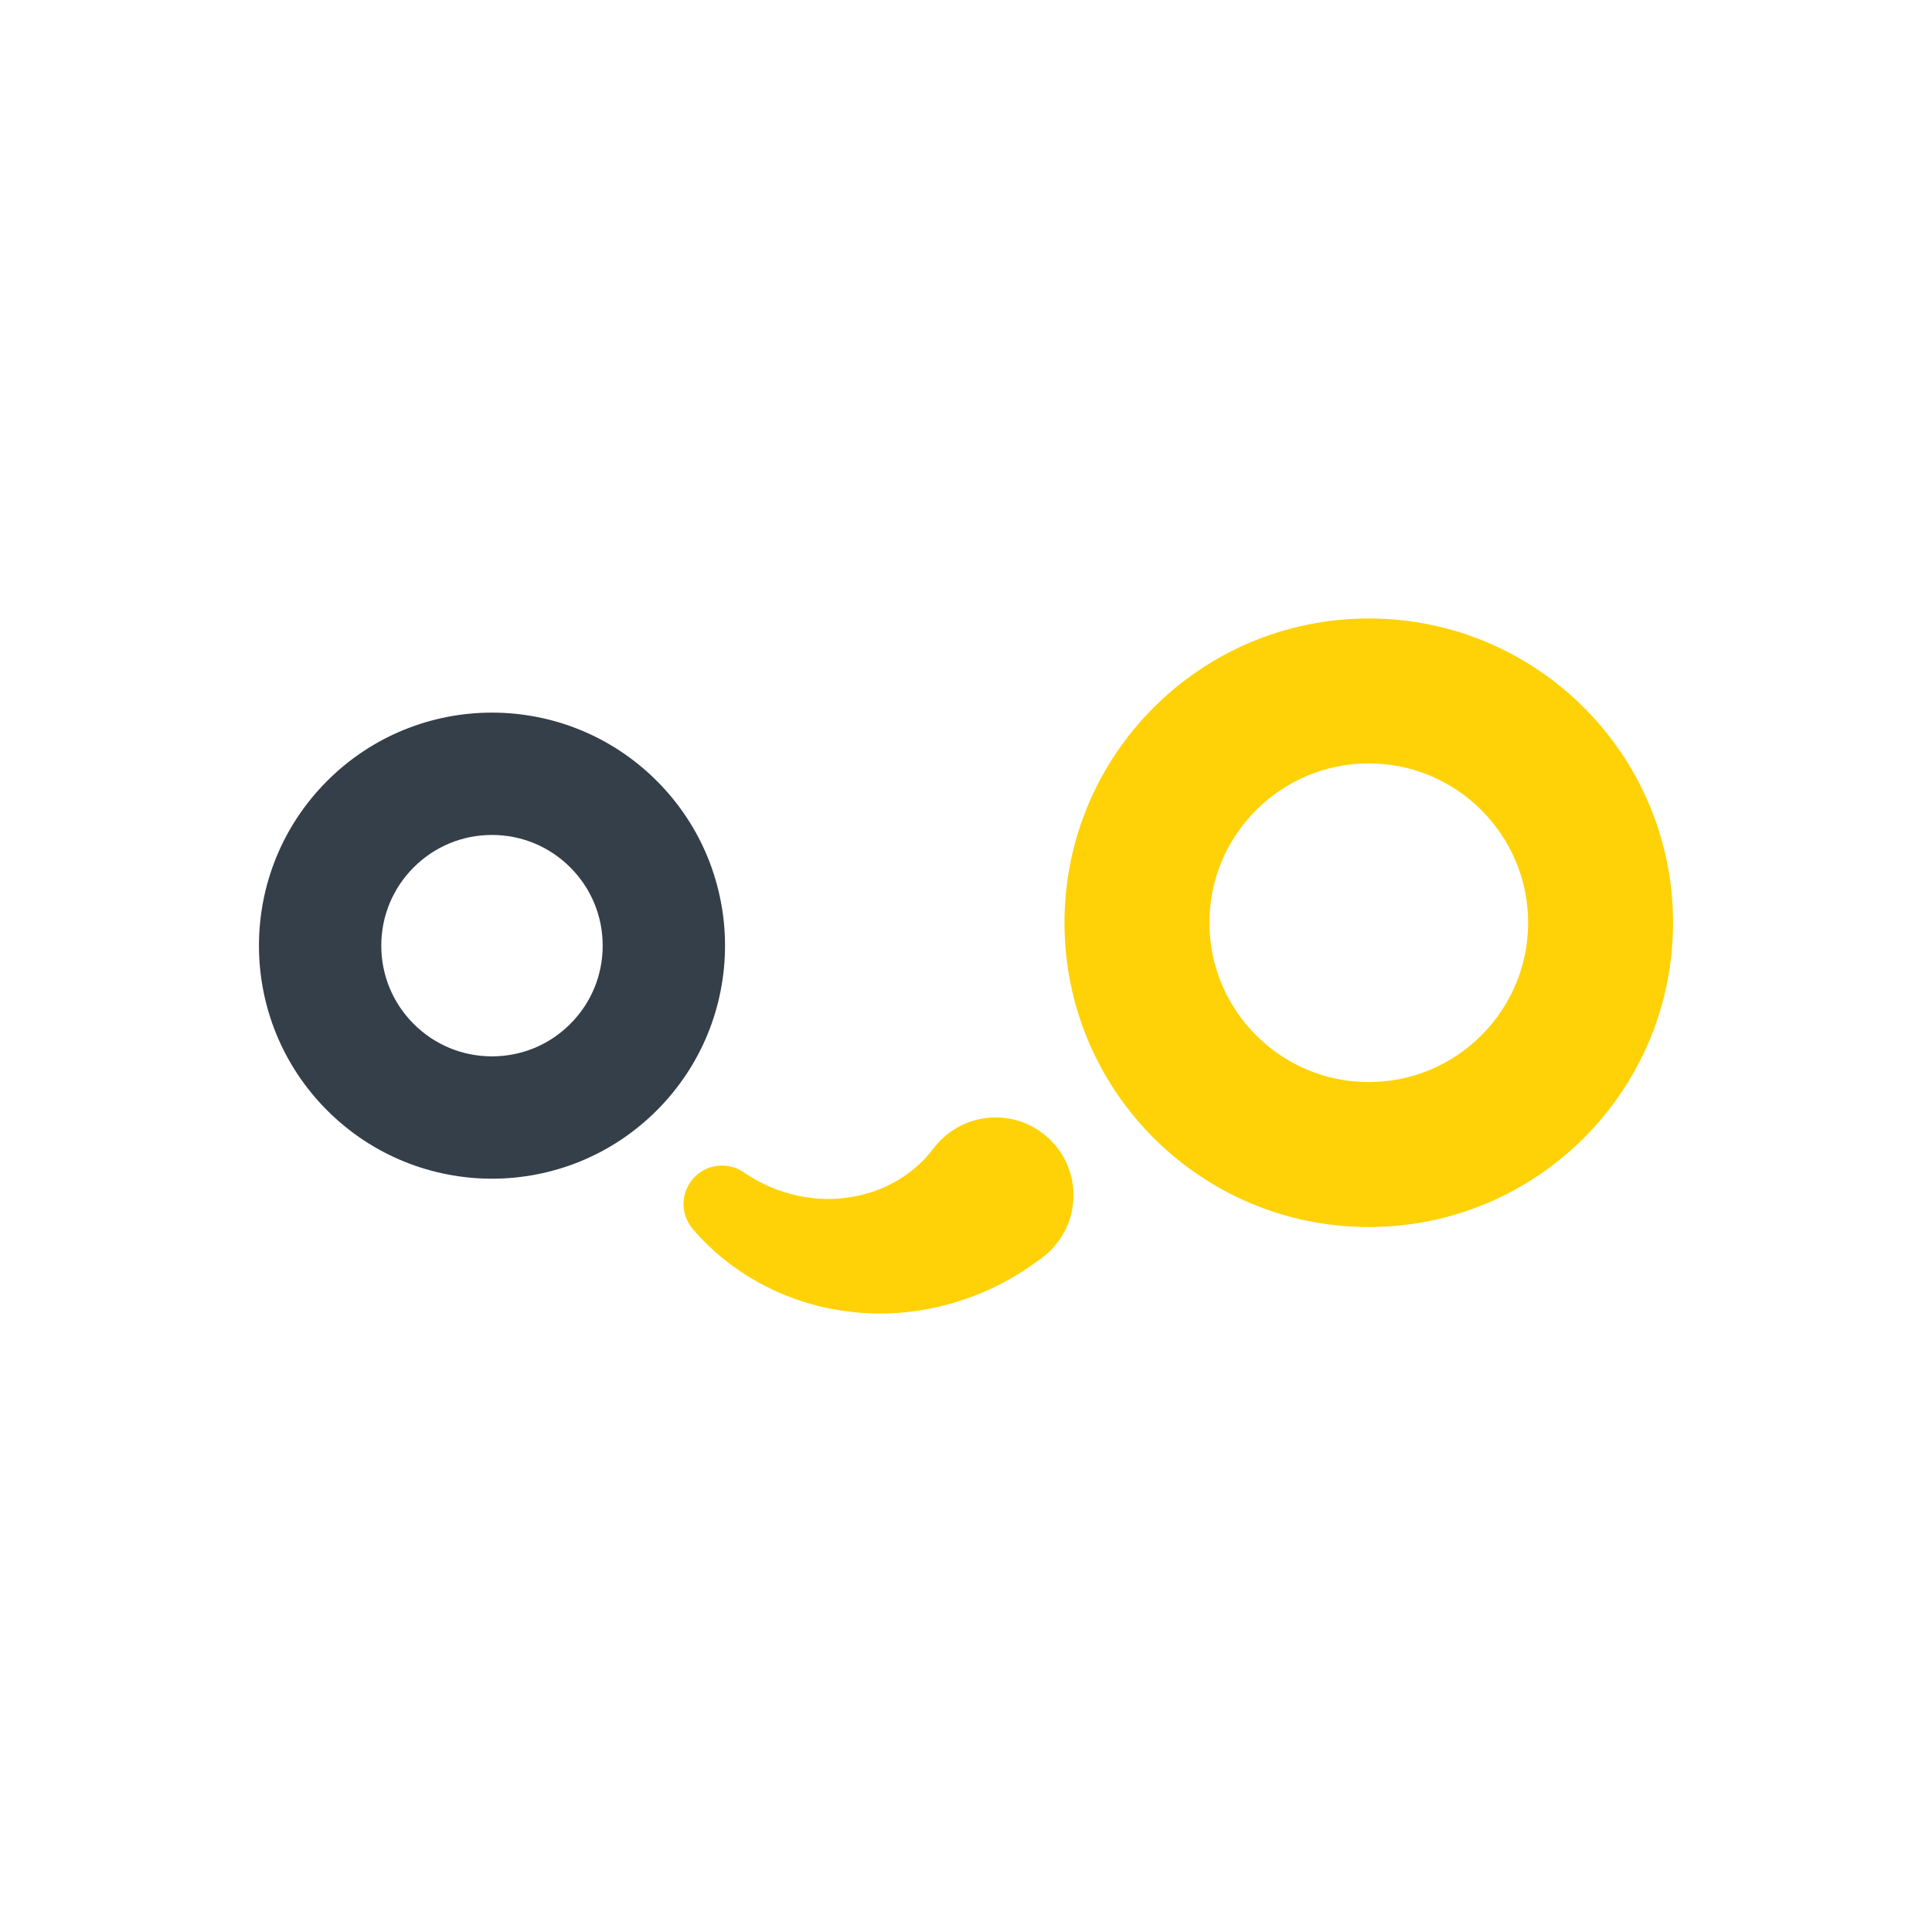
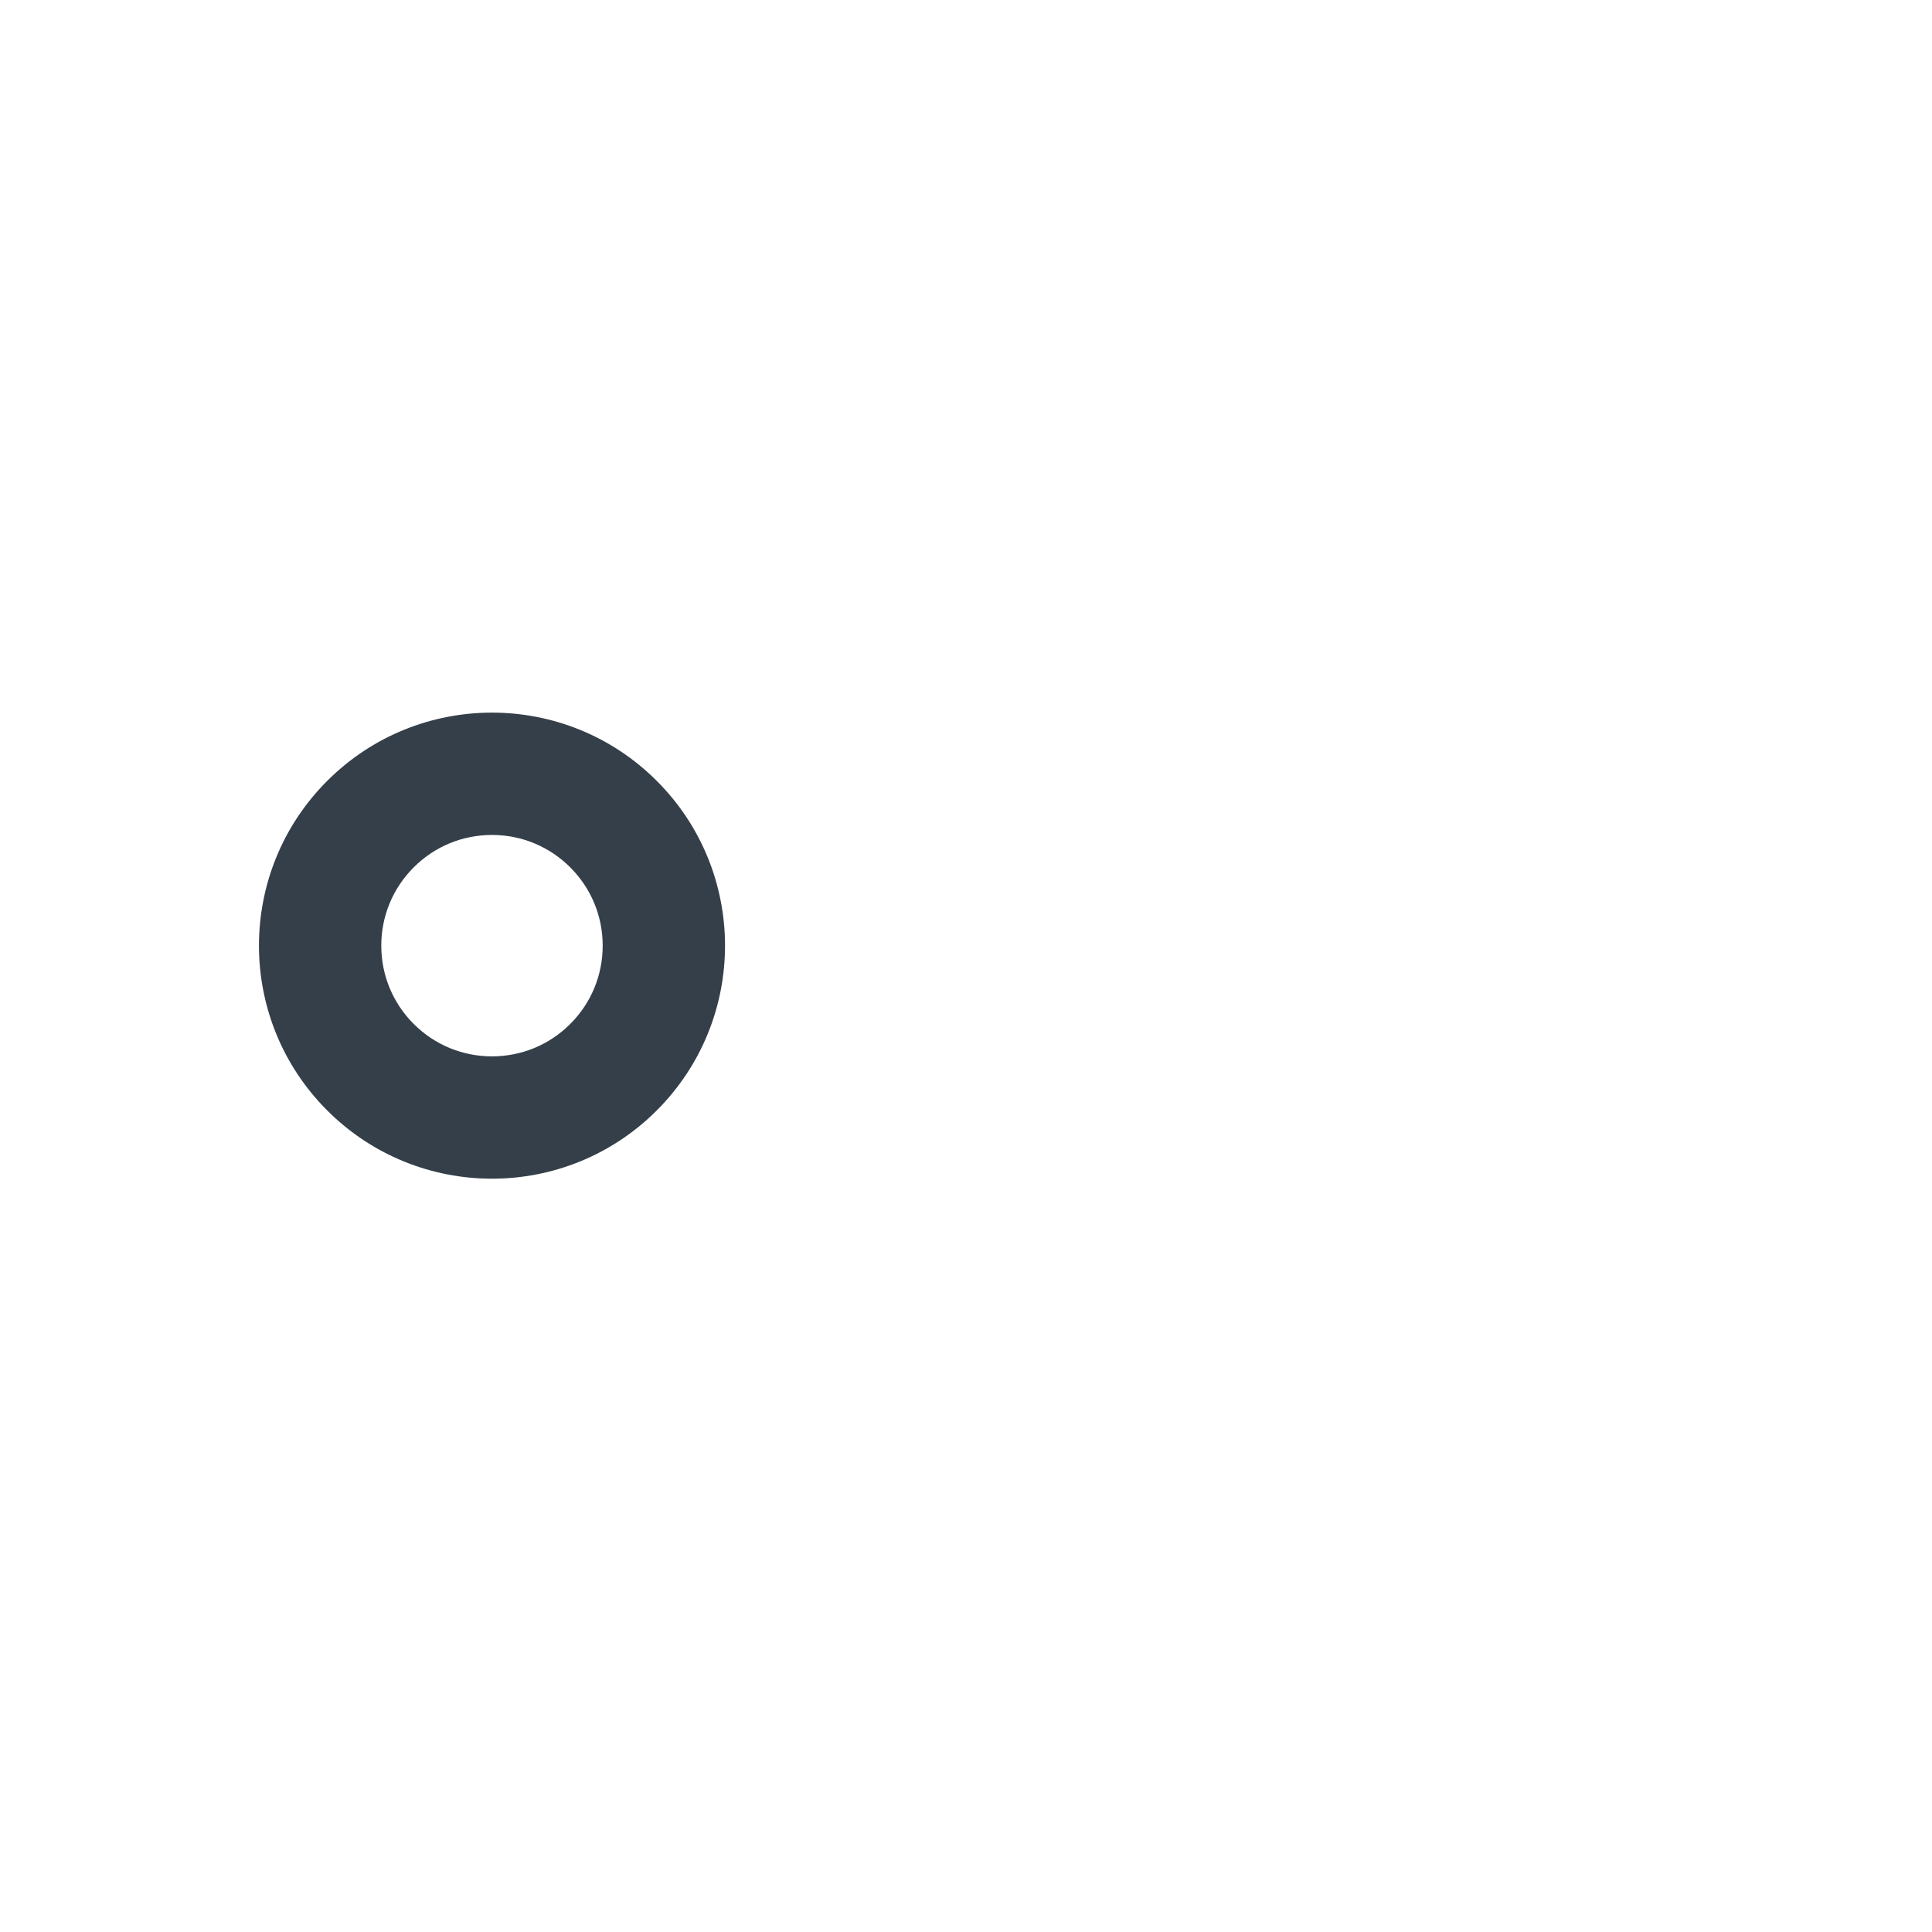
<svg xmlns="http://www.w3.org/2000/svg" id="Sign" x="0px" y="0px" viewBox="0 0 1000 1000" style="enable-background:new 0 0 1000 1000;" xml:space="preserve">
  <style type="text/css"> .st0{fill:#FED206;} .st1{fill:#343F49;} </style>
  <g>
-     <path class="st0" d="M708.47,395.13c45.48,0,82.48,37,82.48,82.47c0,45.48-37,82.48-82.48,82.48c-45.48,0-82.48-37-82.48-82.48 C625.99,432.13,662.99,395.13,708.47,395.13 M708.47,320.12c-86.98,0-157.5,70.51-157.5,157.49c0,86.99,70.51,157.5,157.5,157.5 s157.5-70.51,157.5-157.5C865.97,390.62,795.46,320.12,708.47,320.12L708.47,320.12z" />
    <path class="st1" d="M254.65,432.17c15.3,0,29.69,5.96,40.52,16.79c10.82,10.82,16.78,25.21,16.78,40.51 c0,15.31-5.96,29.69-16.78,40.52c-10.82,10.82-25.21,16.78-40.52,16.78c-15.31,0-29.69-5.96-40.52-16.78 c-10.82-10.83-16.78-25.22-16.78-40.52c0-15.31,5.96-29.69,16.78-40.52C224.96,438.13,239.35,432.17,254.65,432.17 M254.65,368.85 c-30.87,0-61.74,11.78-85.29,35.33c-47.1,47.1-47.1,123.48,0,170.58c23.55,23.55,54.42,35.33,85.29,35.33 c30.87,0,61.74-11.78,85.29-35.33c47.11-47.1,47.11-123.48,0-170.58C316.39,380.64,285.52,368.85,254.65,368.85L254.65,368.85z" />
-     <path class="st0" d="M534.93,654.19c-28.3,20.31-63.44,28.8-95.5,24.68c-32.21-3.75-61.57-19.96-80.93-42.85 c-7.08-8.39-6.04-20.93,2.34-28.03c6.97-5.88,16.77-6.17,23.97-1.31l0.73,0.5c17.06,11.53,37.17,15.47,55.05,12.41 c18.05-2.89,33.08-12.55,42.58-25.15c13.38-17.77,38.64-21.33,56.42-7.95c17.76,13.38,21.33,38.64,7.93,56.41 c-2.47,3.29-5.35,6.09-8.51,8.39L534.93,654.19z" />
  </g>
</svg>